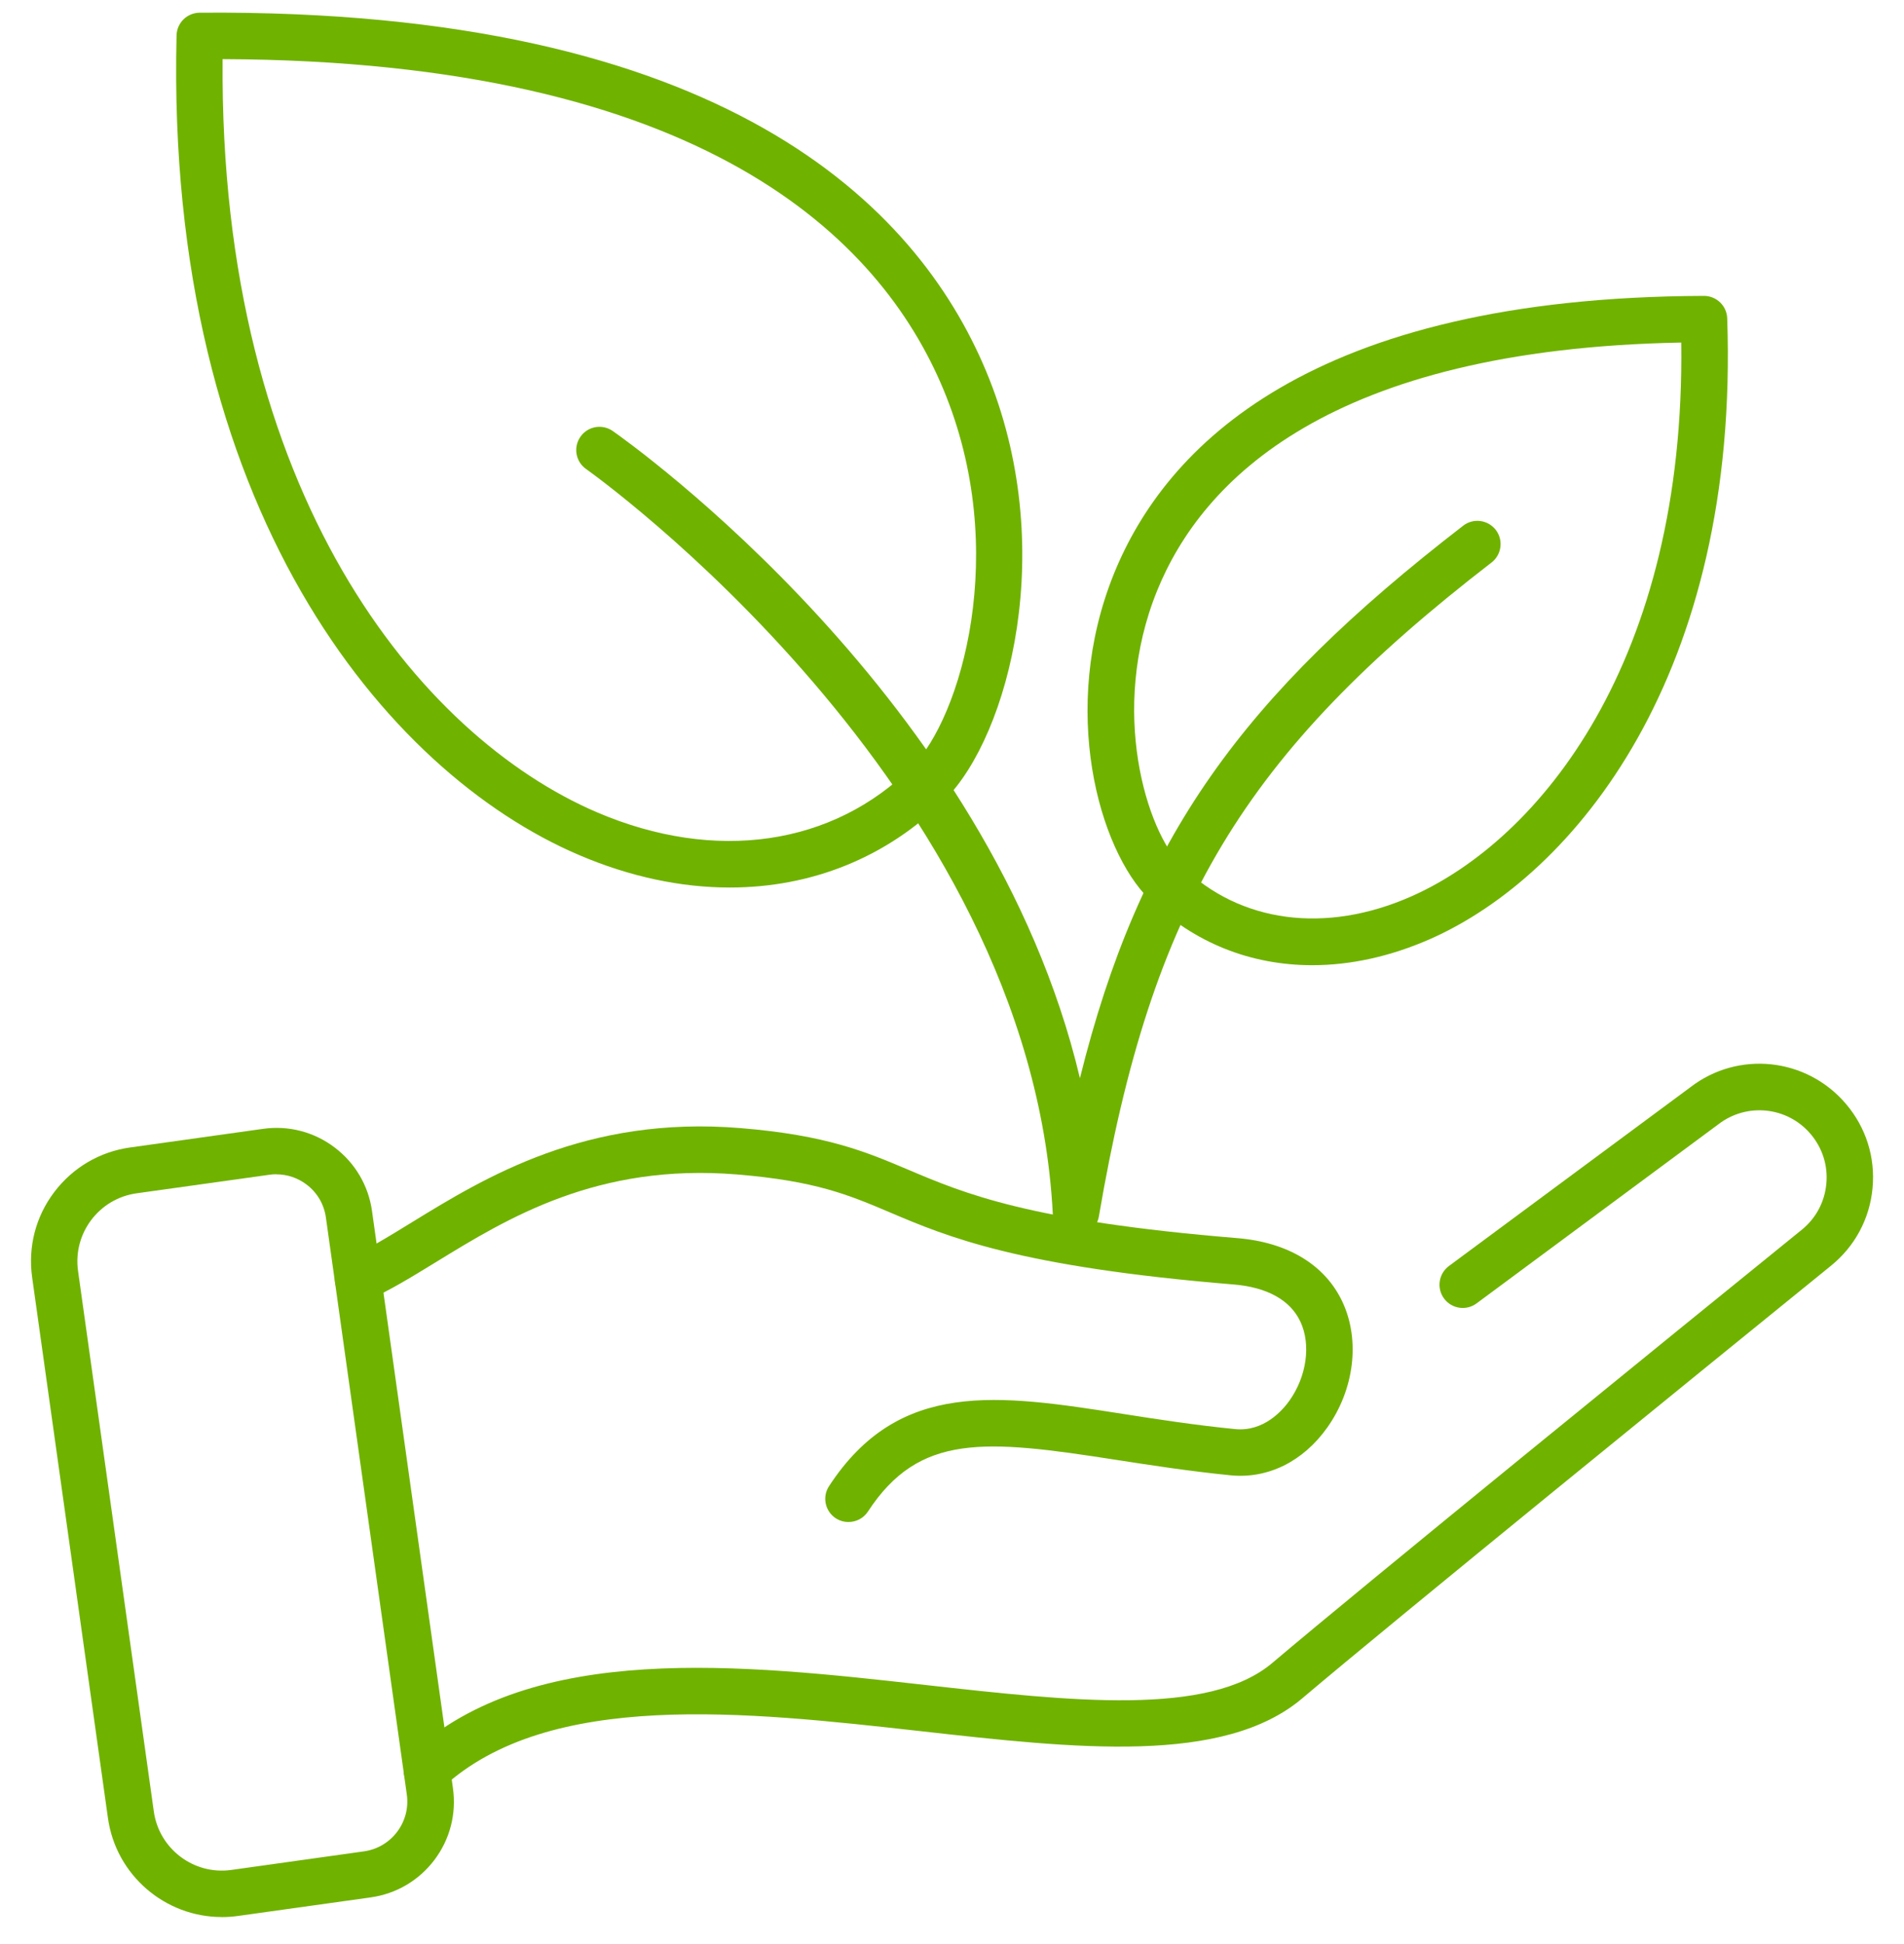
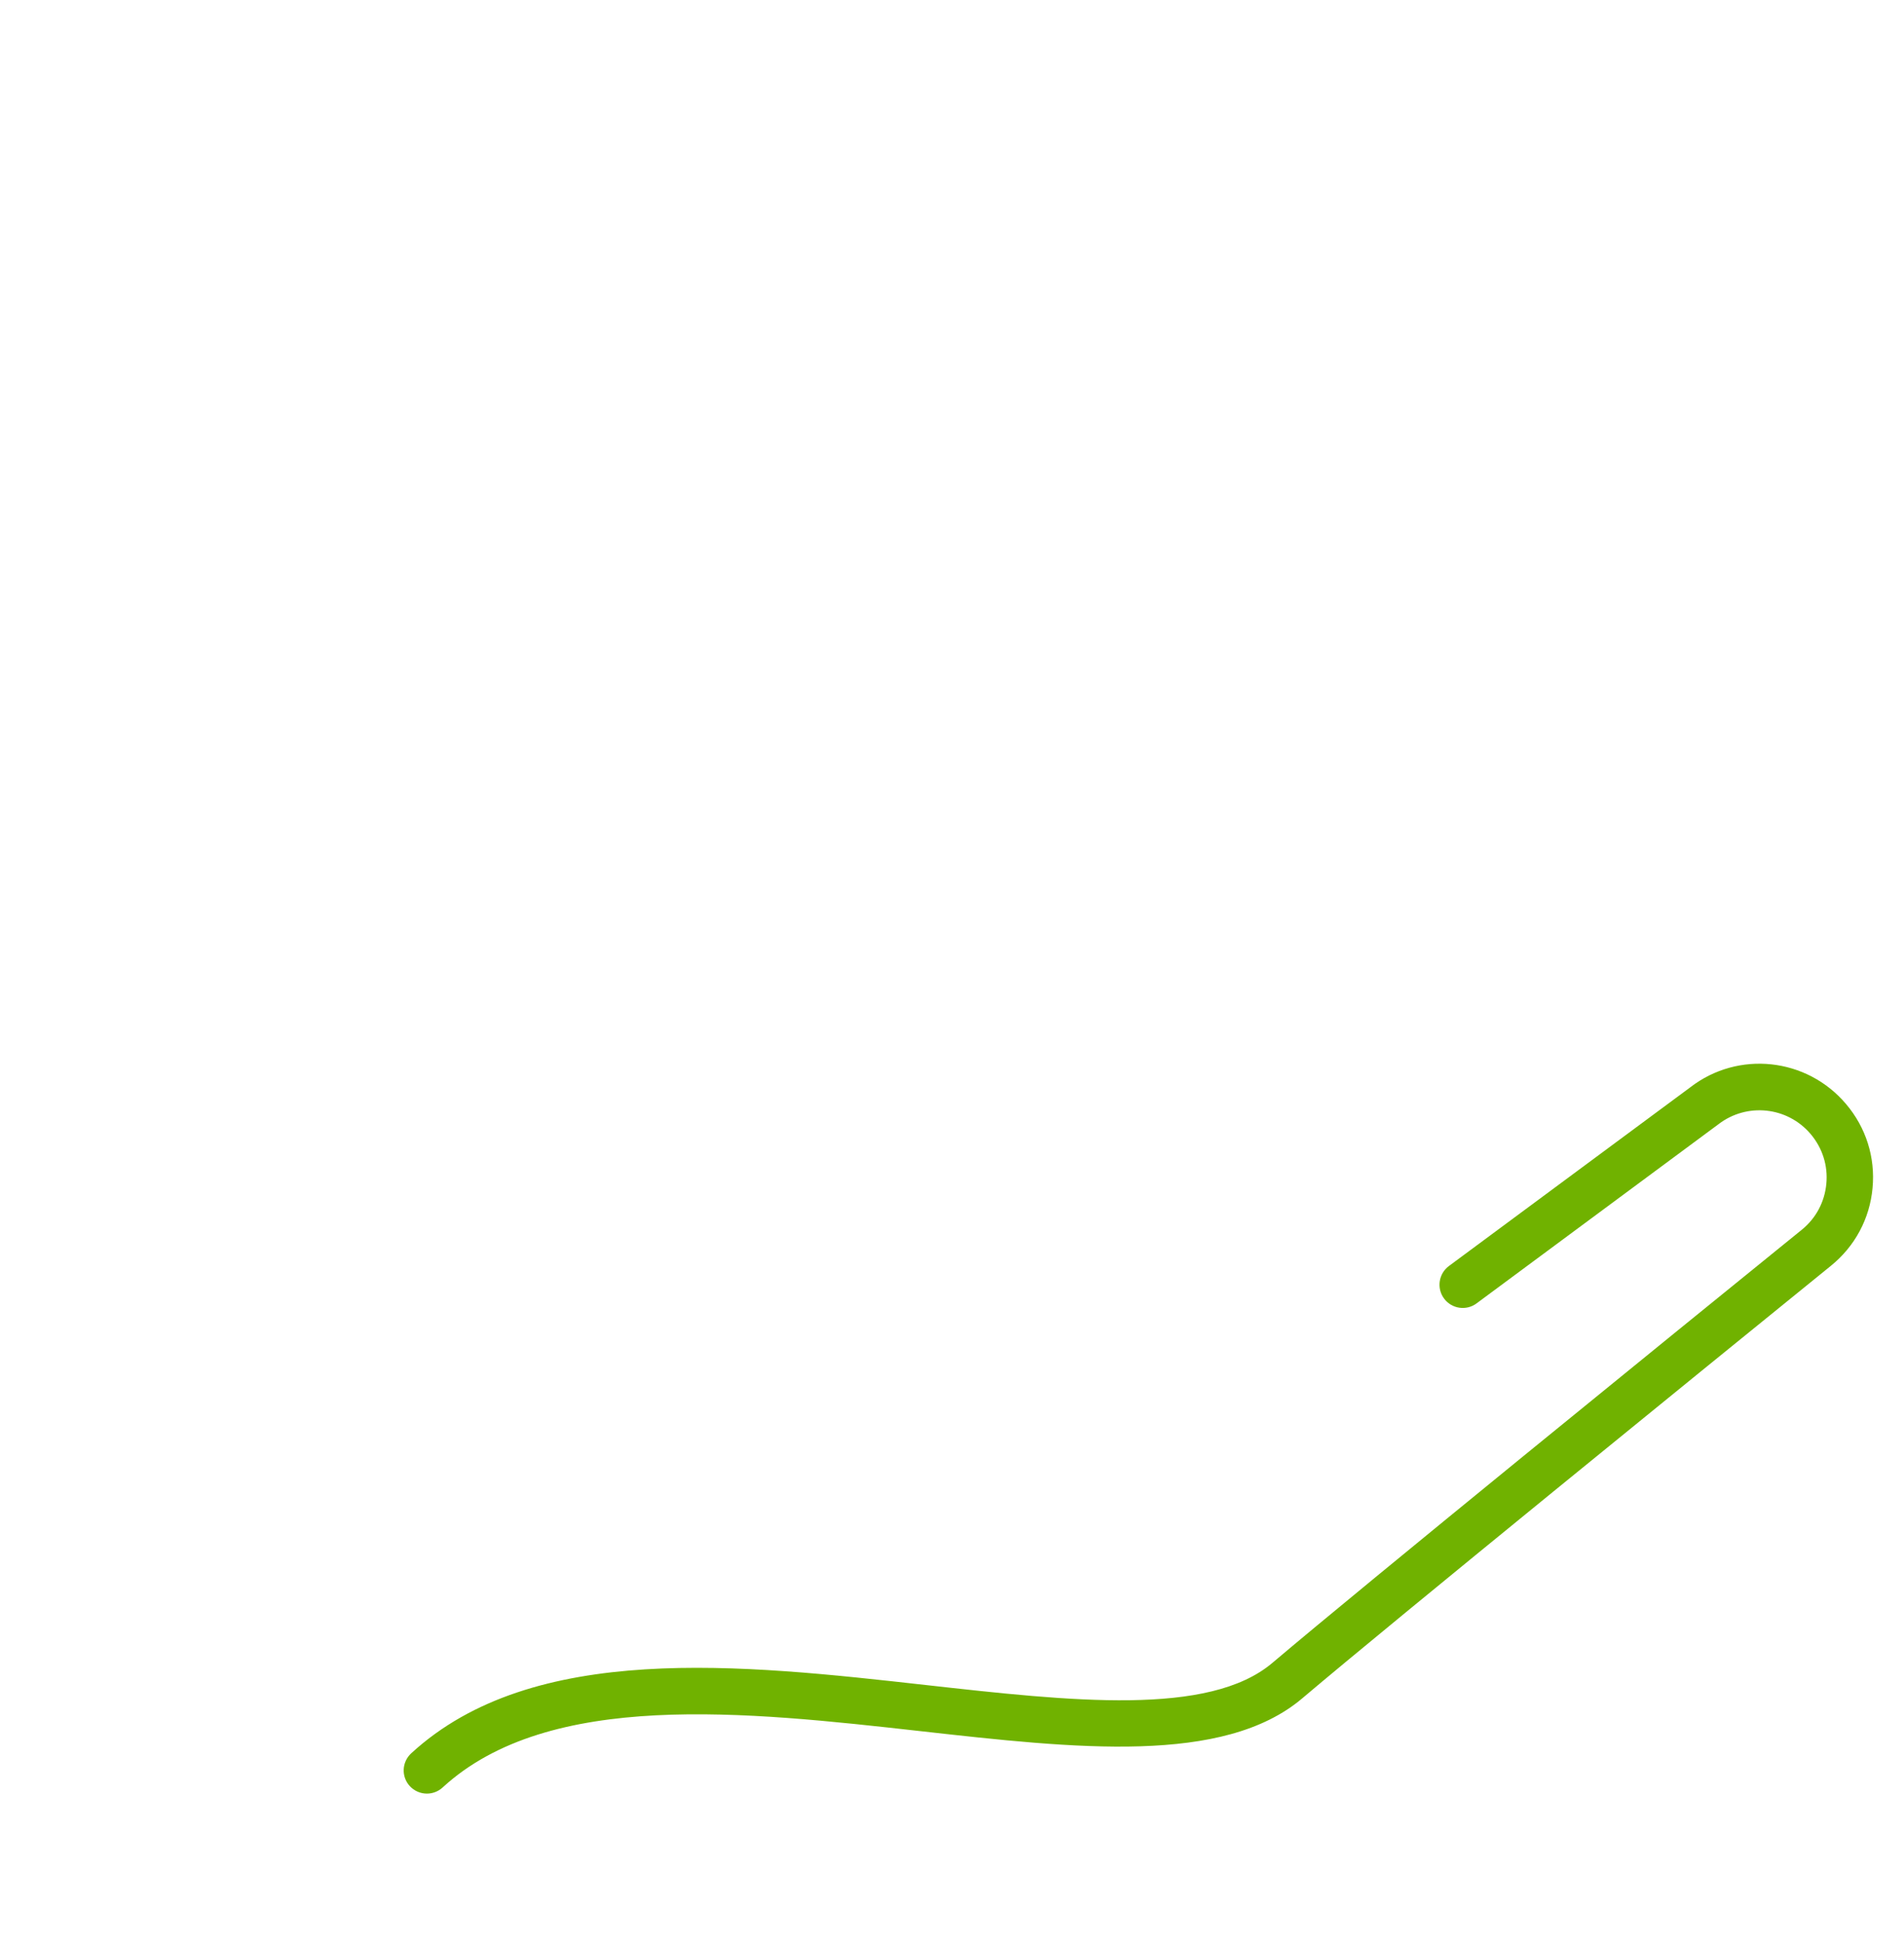
<svg xmlns="http://www.w3.org/2000/svg" width="48" height="49" viewBox="0 0 48 49" fill="none">
  <g clip-path="url(#clip0_178_11046)">
-     <path d="M5.589 48.319C4.168 48.319 2.923 47.269 2.721 45.823L0.81 32.194C0.703 31.427 0.9 30.663 1.367 30.047C1.834 29.43 2.513 29.029 3.279 28.922L6.628 28.453C7.273 28.361 7.914 28.528 8.434 28.92C8.953 29.312 9.289 29.882 9.379 30.527L11.419 45.073C11.509 45.718 11.344 46.359 10.952 46.879C10.56 47.398 9.99 47.733 9.345 47.824L5.996 48.292C5.861 48.311 5.724 48.32 5.591 48.32L5.589 48.319ZM6.966 29.597C6.906 29.597 6.848 29.6 6.788 29.61L3.439 30.078C2.496 30.212 1.836 31.085 1.967 32.03L3.878 45.66C4.011 46.603 4.886 47.263 5.829 47.132L9.178 46.663C9.87 46.565 10.352 45.924 10.256 45.234L8.216 30.688C8.169 30.352 7.995 30.056 7.725 29.854C7.504 29.687 7.239 29.599 6.966 29.599V29.597Z" fill="#70B200" />
-     <path d="M21.39 38.362C21.279 38.362 21.169 38.332 21.069 38.267C20.799 38.09 20.723 37.727 20.901 37.457C22.665 34.758 25.159 35.147 28.314 35.638C29.201 35.777 30.12 35.919 31.136 36.02C31.86 36.093 32.334 35.546 32.505 35.306C32.942 34.693 33.054 33.892 32.784 33.315C32.531 32.771 31.948 32.445 31.099 32.375C25.667 31.929 23.874 31.17 22.434 30.558C21.388 30.114 20.559 29.765 18.578 29.602C15.06 29.315 12.803 30.699 10.988 31.813C10.382 32.184 9.808 32.537 9.261 32.775C8.964 32.904 8.619 32.769 8.49 32.473C8.361 32.177 8.496 31.832 8.792 31.702C9.264 31.496 9.78 31.179 10.374 30.814C12.231 29.674 14.773 28.112 18.673 28.434C20.843 28.612 21.836 29.034 22.89 29.48C24.324 30.088 25.95 30.776 31.194 31.207C32.469 31.312 33.411 31.884 33.846 32.82C34.294 33.782 34.142 35.023 33.459 35.983C32.85 36.84 31.961 37.279 31.02 37.185C29.972 37.08 28.995 36.928 28.134 36.795C24.823 36.279 23.175 36.12 21.881 38.098C21.769 38.27 21.581 38.362 21.39 38.362Z" fill="#70B200" />
    <path d="M10.762 45.208C10.605 45.208 10.447 45.144 10.331 45.019C10.112 44.78 10.129 44.411 10.367 44.192C13.444 41.364 18.698 41.951 23.332 42.47C27.008 42.881 30.478 43.269 32.078 41.912C34.393 39.949 42.182 33.622 45.424 30.995C45.78 30.707 45.999 30.296 46.042 29.838C46.086 29.381 45.945 28.937 45.647 28.584C45.06 27.892 44.038 27.785 43.32 28.338L37.224 32.852C36.966 33.045 36.598 32.99 36.405 32.73C36.212 32.469 36.268 32.103 36.527 31.91L42.613 27.405C43.819 26.473 45.547 26.655 46.539 27.827C47.042 28.419 47.28 29.173 47.207 29.945C47.136 30.718 46.763 31.413 46.159 31.903C42.921 34.53 35.139 40.849 32.833 42.804C30.848 44.488 27.133 44.074 23.201 43.633C18.814 43.142 13.843 42.587 11.158 45.054C11.046 45.157 10.903 45.208 10.762 45.208Z" fill="#70B200" />
-     <path d="M18.399 22.37C17.166 22.37 15.876 22.099 14.588 21.547C9.731 19.468 4.163 12.81 4.451 0.892C4.459 0.575 4.716 0.324 5.033 0.32C18.253 0.217 23.111 5.177 24.857 9.349C26.713 13.783 25.425 18.547 23.828 20.147C22.359 21.615 20.458 22.37 18.399 22.37ZM5.612 1.49C5.522 12.463 10.605 18.568 15.047 20.473C18.028 21.75 21 21.319 22.999 19.32C24.204 18.114 25.494 13.903 23.777 9.8C22.194 6.017 17.753 1.537 5.612 1.49Z" fill="#70B200" />
-     <path d="M33.083 24.328C31.534 24.328 30.098 23.765 28.976 22.667C27.709 21.425 26.694 17.88 28.087 14.45C29.376 11.278 33 7.49 42.956 7.458H42.958C43.273 7.458 43.532 7.708 43.543 8.023C43.856 16.993 39.703 22.057 36.051 23.67C35.049 24.11 34.044 24.328 33.083 24.328ZM42.386 8.634C33.516 8.799 30.3 12.108 29.171 14.889C27.947 17.906 28.911 20.964 29.794 21.828C31.256 23.261 33.42 23.548 35.576 22.595C38.818 21.165 42.491 16.661 42.384 8.632L42.386 8.634Z" fill="#70B200" />
-     <path d="M27.126 31.147C27.114 31.147 27.103 31.147 27.09 31.147C26.792 31.13 26.556 30.89 26.541 30.592C25.98 19.783 14.887 11.902 14.777 11.823C14.512 11.638 14.447 11.274 14.633 11.008C14.818 10.743 15.182 10.678 15.448 10.864C15.876 11.164 24.958 17.61 27.225 27.176C28.725 21.131 31.299 17.565 36.887 13.25C37.142 13.052 37.509 13.1 37.708 13.355C37.905 13.612 37.858 13.98 37.603 14.177C31.35 19.003 29.036 22.854 27.703 30.66C27.654 30.943 27.411 31.147 27.128 31.147H27.126Z" fill="#70B200" />
  </g>
  <defs>
    <clipPath id="clip0_178_11046">
      <rect width="48" height="48" fill="white" transform="translate(0 0.318)" />
    </clipPath>
  </defs>
</svg>